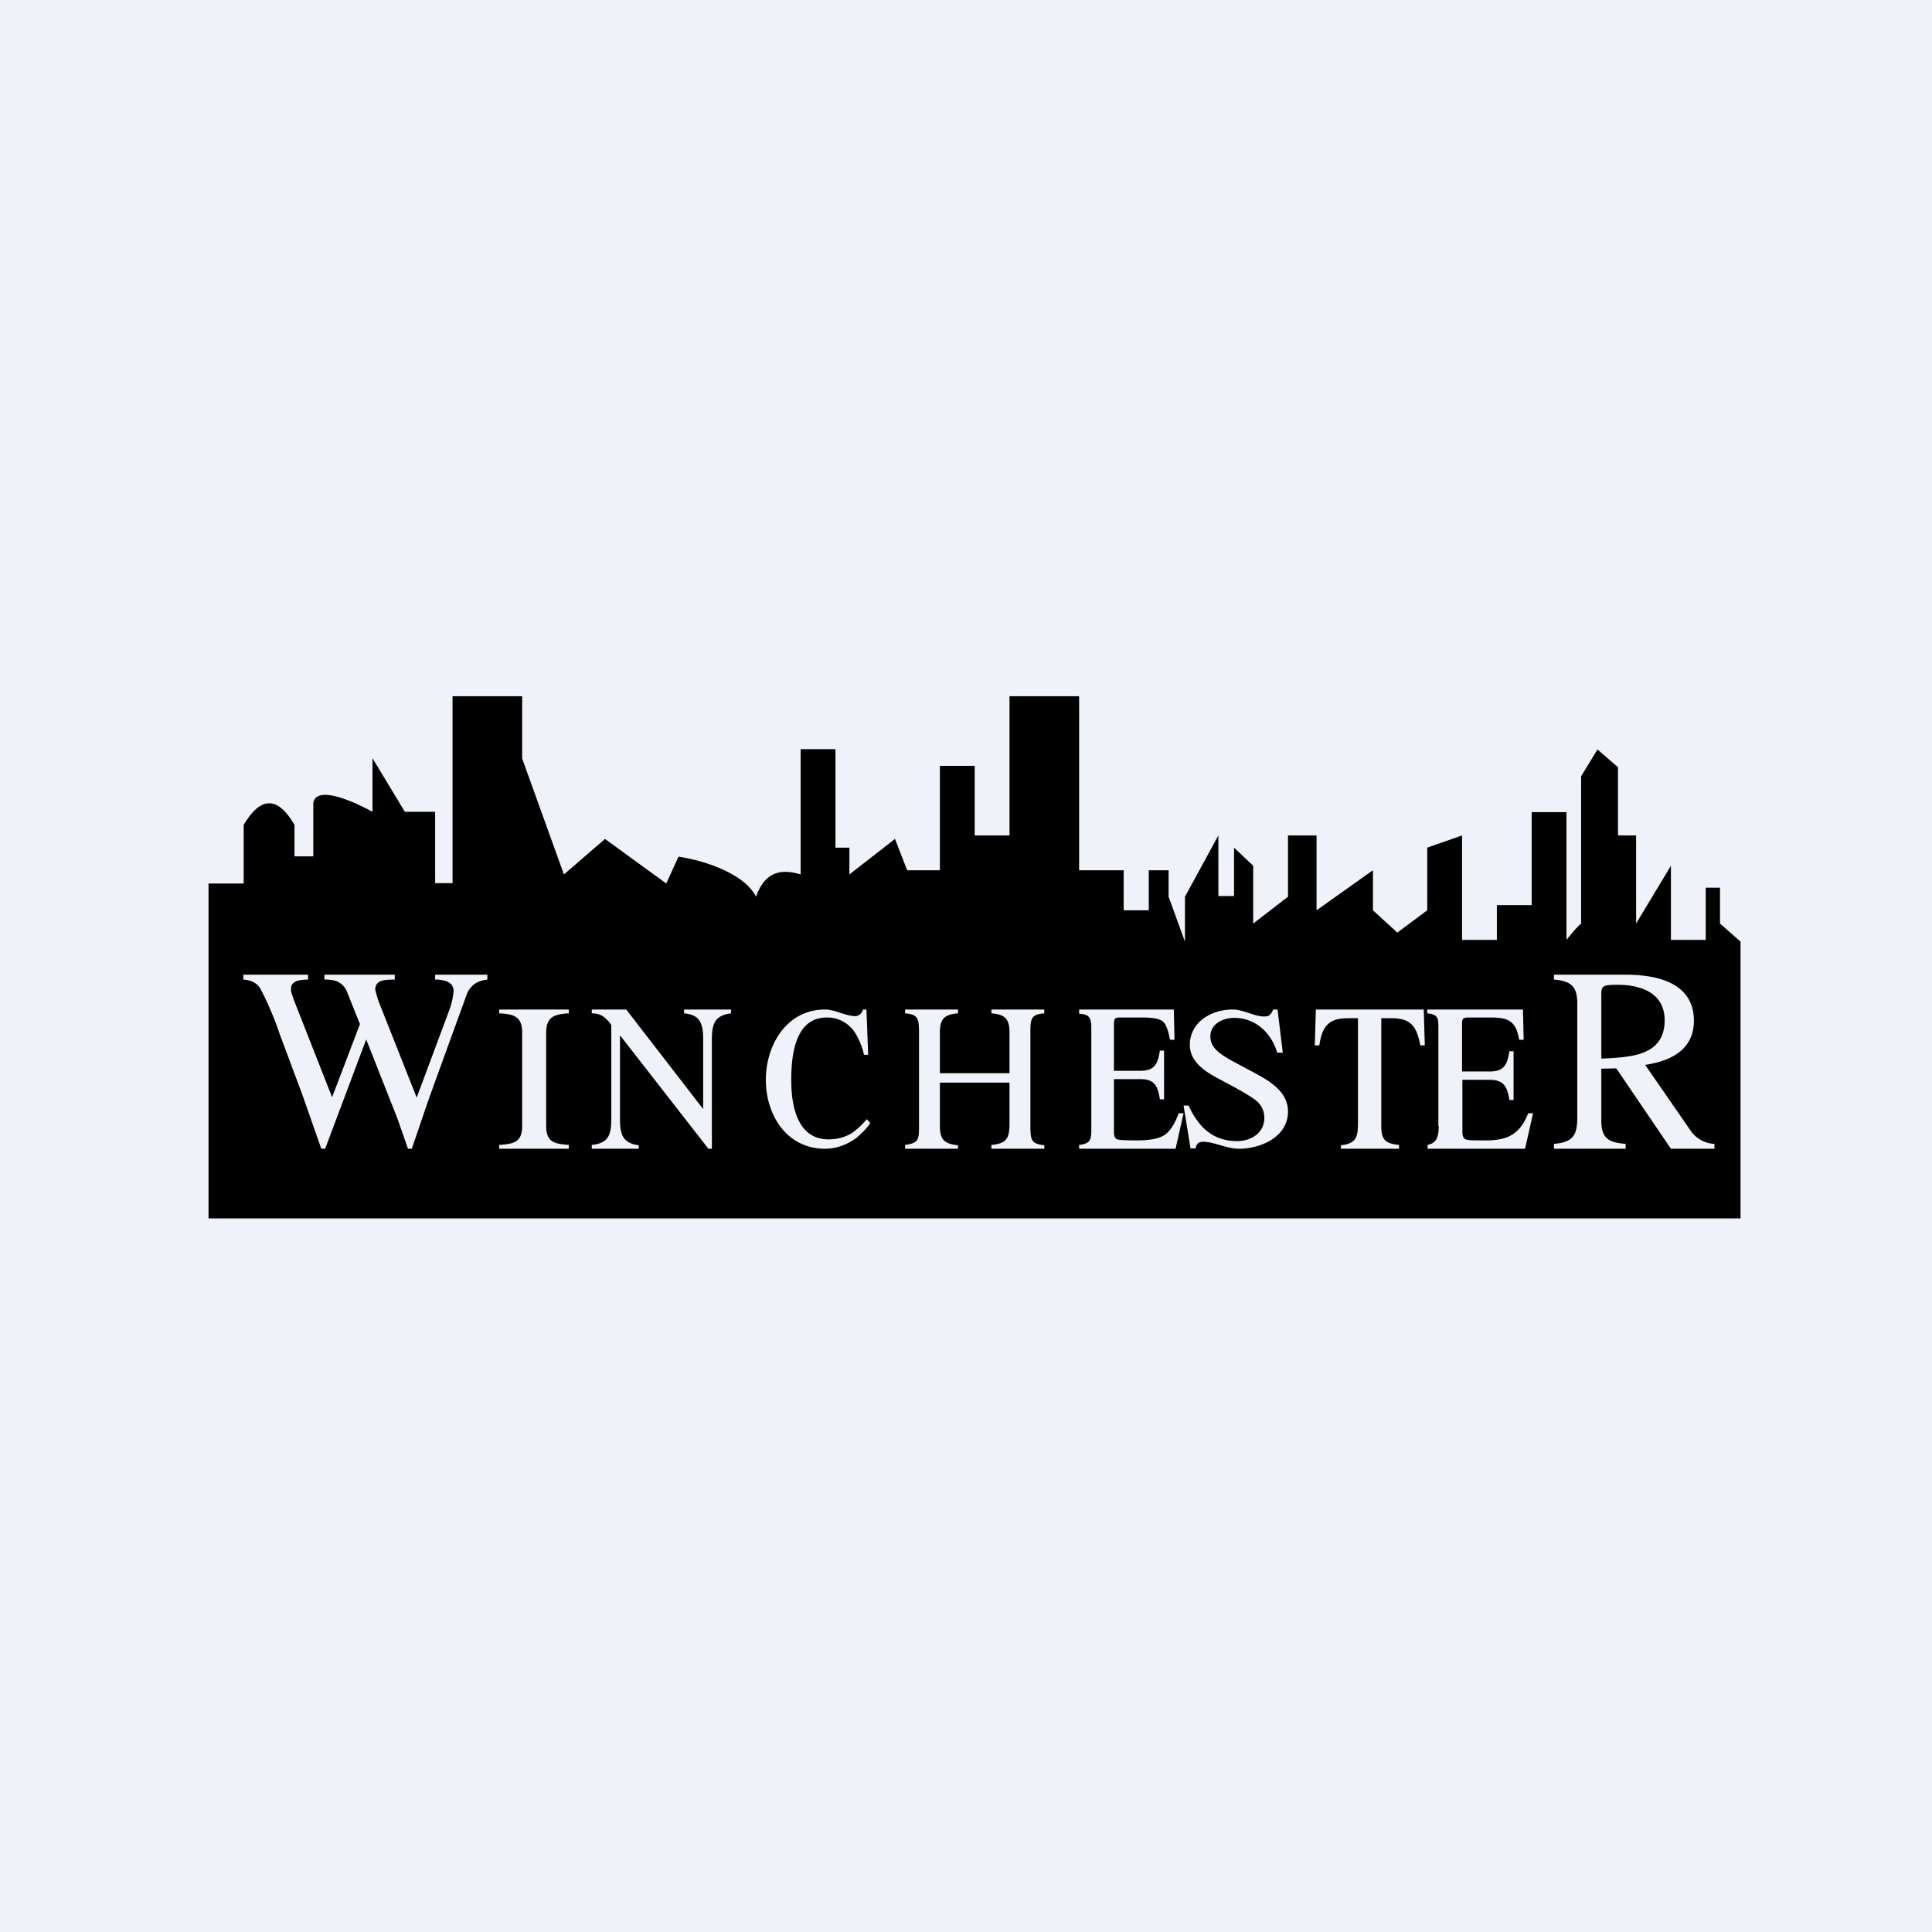
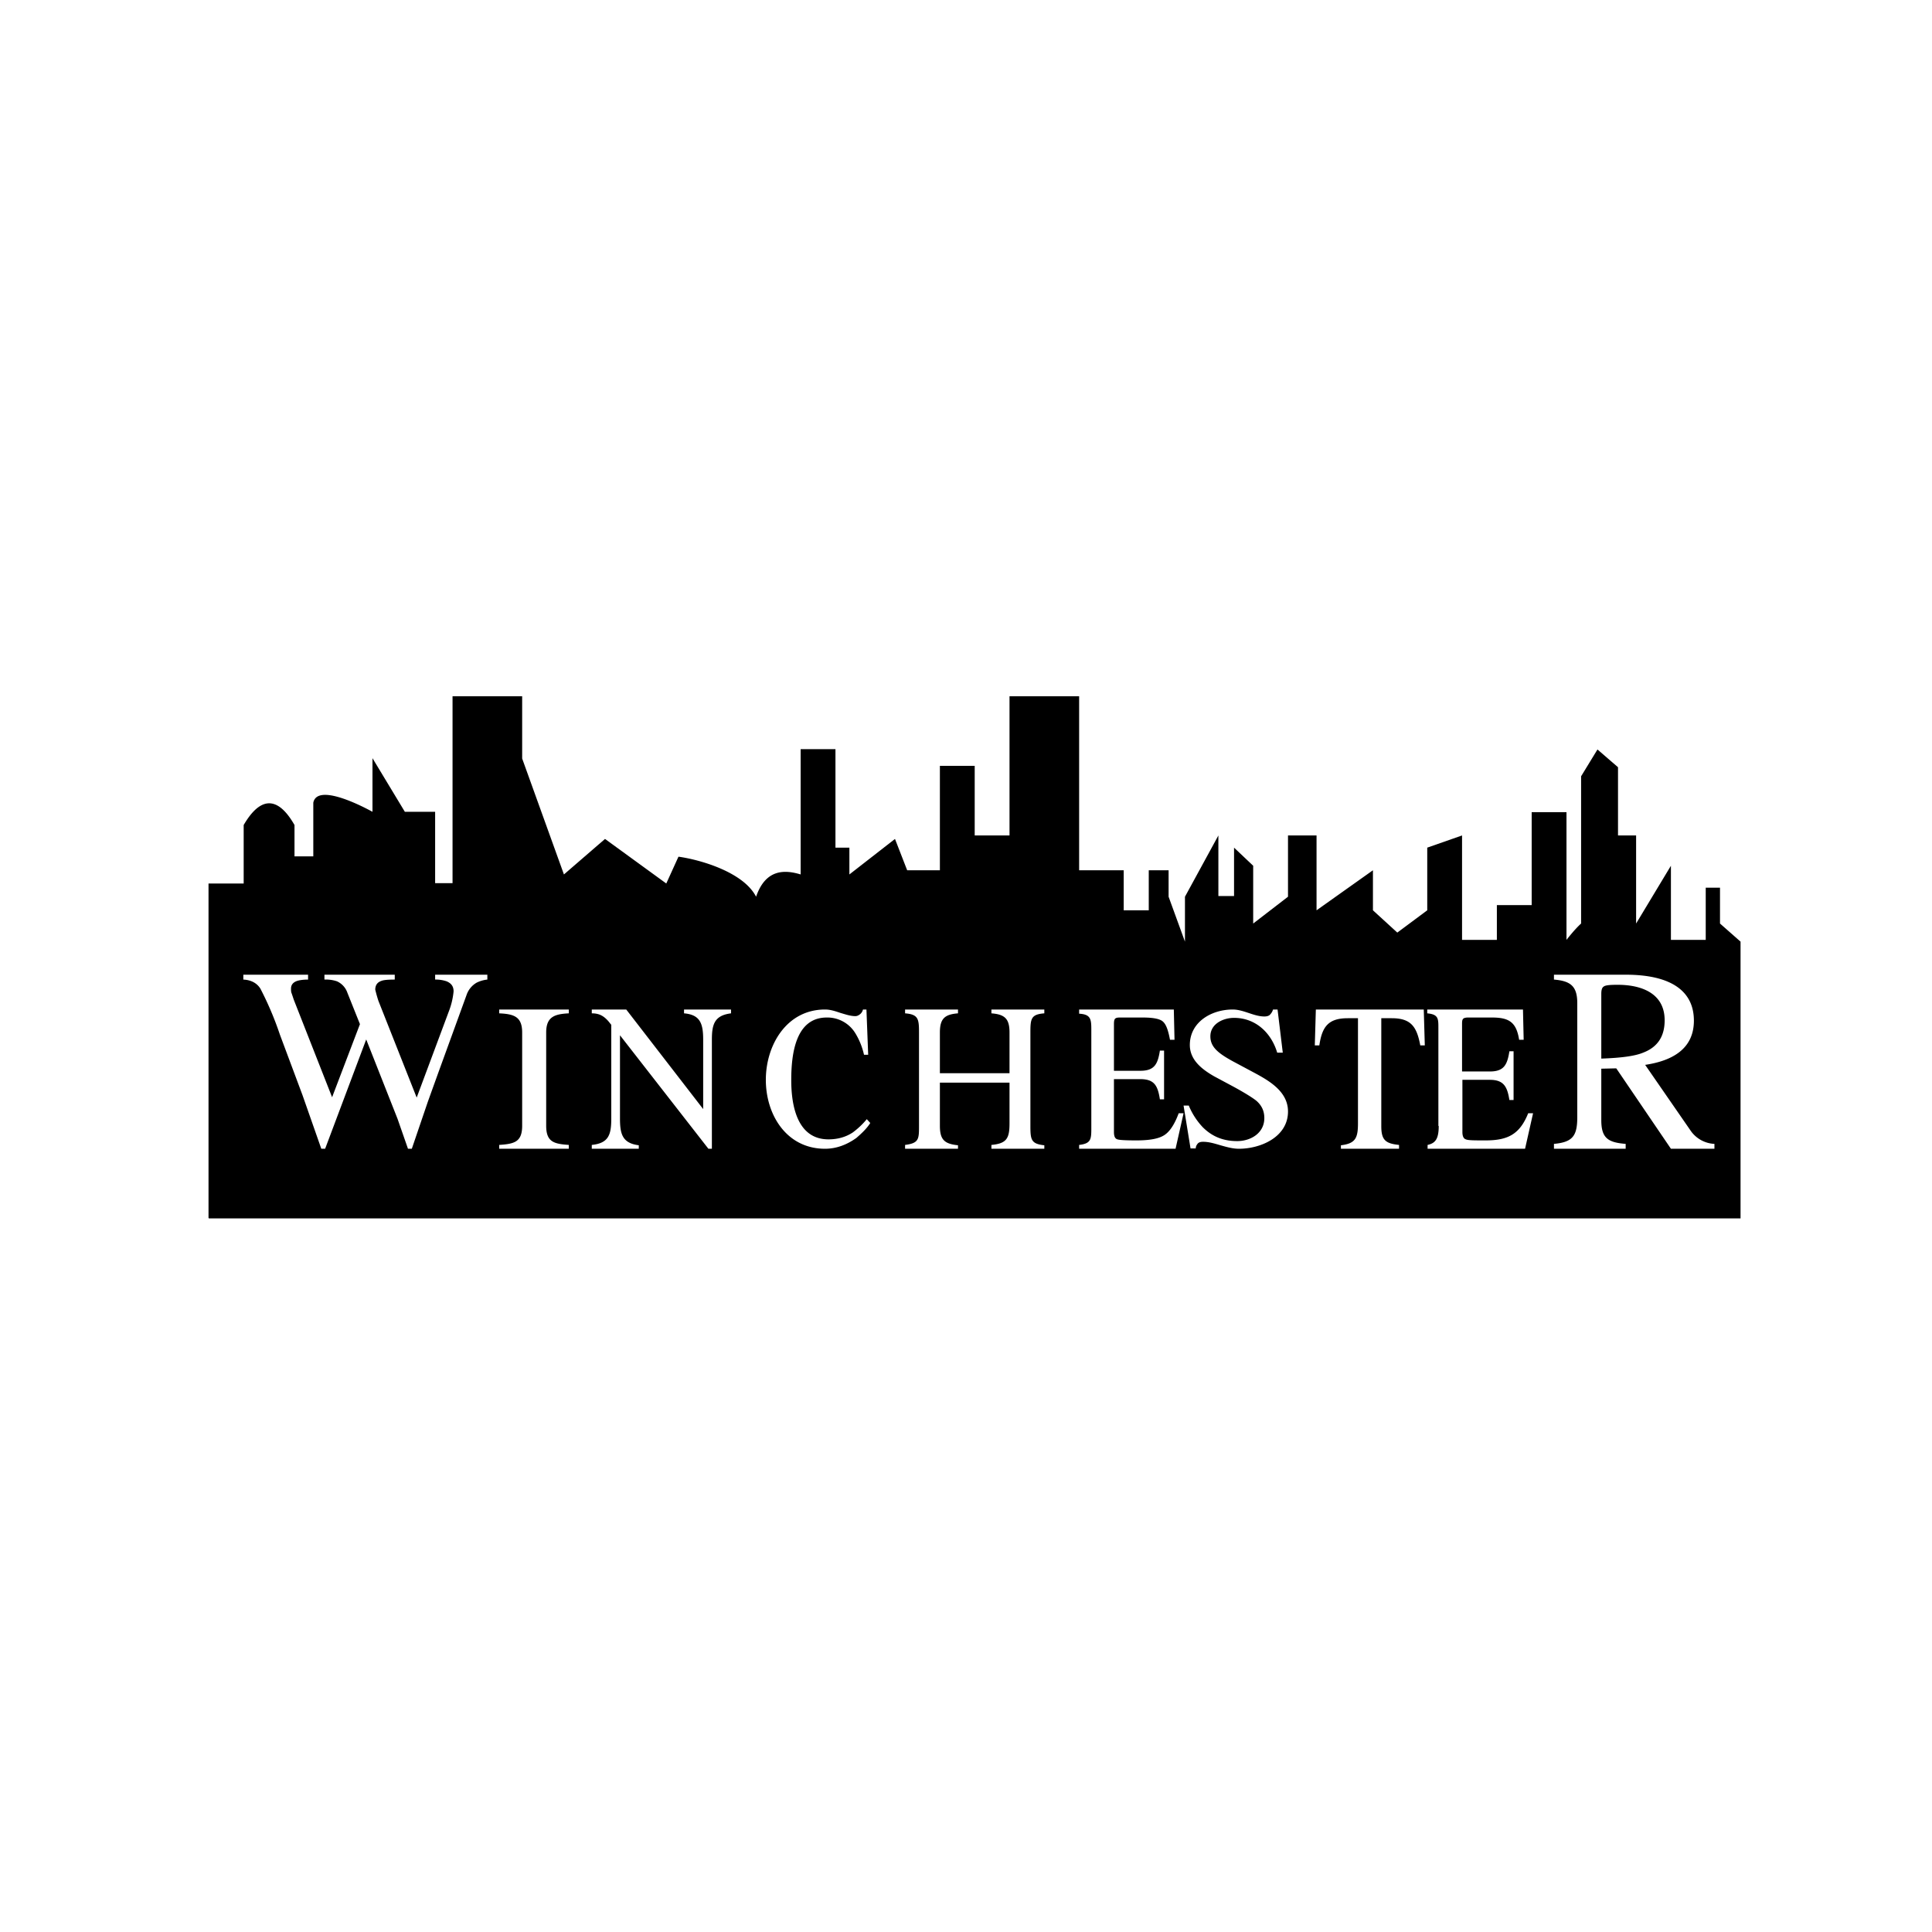
<svg xmlns="http://www.w3.org/2000/svg" viewBox="0 0 55.5 55.5">
-   <path d="M 0,0 H 55.5 V 55.5 H 0 Z" fill="rgb(239, 242, 248)" />
  <path d="M 5.99,34.985 V 25.38 H 7 V 23.7 C 7.66,22.57 8.19,23.23 8.46,23.7 V 24.6 H 9 V 23.06 C 9.1,22.55 10.15,23.02 10.7,23.32 V 21.78 L 11.63,23.32 H 12.5 V 25.37 H 13 V 20 H 15 V 21.79 L 16.2,25.12 L 17.38,24.1 L 19.14,25.38 L 19.49,24.61 C 20.08,24.69 21.35,25.04 21.72,25.76 C 22,24.94 22.57,24.99 23,25.12 V 21.52 H 24 V 24.35 H 24.4 V 25.12 L 25.71,24.1 L 26.06,25 H 27 V 22 H 28 V 24 H 29 V 20 H 31 V 25 H 32.28 V 26.15 H 33 V 25 H 33.57 V 25.76 L 34.04,27.05 V 25.76 L 35,24 V 25.74 H 35.45 V 24.35 L 36,24.87 V 26.53 L 37,25.76 V 24 H 37.82 V 26.15 L 39.44,25 V 26.15 L 40.14,26.79 L 41,26.15 V 24.35 L 42,24 V 27 H 43 V 26 H 44 V 23.33 H 45 V 27 S 45.23,26.7 45.42,26.53 V 22.3 L 45.89,21.53 L 46.48,22.04 V 24 H 47 V 26.53 L 48,24.87 V 27 H 49 V 25.5 H 49.41 V 26.53 L 50,27.05 V 35 H 6 Z M 8.85,28 V 28.14 C 8.7,28.14 8.59,28.16 8.53,28.18 C 8.42,28.22 8.36,28.29 8.36,28.4 C 8.36,28.45 8.36,28.5 8.38,28.54 L 8.44,28.72 L 9.54,31.52 L 10.34,29.42 L 9.98,28.52 A 0.56,0.56 0 0,0 9.68,28.19 A 0.99,0.99 0 0,0 9.32,28.14 V 28 H 11.34 V 28.14 C 11.15,28.14 11.02,28.15 10.95,28.18 C 10.84,28.22 10.78,28.3 10.78,28.43 A 4.15,4.15 0 0,0 10.87,28.75 L 11.97,31.53 L 12.91,29.01 A 2.14,2.14 0 0,0 13.03,28.48 C 13.03,28.34 12.97,28.25 12.83,28.19 A 0.97,0.97 0 0,0 12.5,28.14 V 28 H 14 V 28.14 A 0.89,0.89 0 0,0 13.69,28.23 A 0.65,0.65 0 0,0 13.4,28.59 L 12.6,30.79 L 12.29,31.65 L 11.83,33 H 11.72 L 11.42,32.14 L 10.52,29.86 L 9.34,33 H 9.23 L 8.69,31.46 L 8.04,29.72 A 9.2,9.2 0 0,0 7.48,28.4 C 7.38,28.24 7.21,28.15 6.99,28.14 V 28 H 8.84 Z M 47.2,30.24 C 46.96,30.34 46.56,30.39 46,30.41 V 28.55 C 46,28.44 46.02,28.37 46.07,28.34 C 46.12,28.3 46.26,28.29 46.47,28.29 C 47.15,28.29 47.82,28.53 47.82,29.31 C 47.82,29.77 47.62,30.08 47.2,30.24 Z M 45.31,32.09 C 45.31,32.63 45.18,32.81 44.64,32.86 V 33 H 46.7 V 32.86 C 46.2,32.82 46,32.7 46,32.18 V 30.7 L 46.43,30.69 L 48,33 H 49.25 V 32.86 A 0.88,0.88 0 0,1 48.58,32.5 L 47.26,30.59 C 48.13,30.46 48.66,30.07 48.66,29.32 C 48.66,28.46 47.99,28 46.7,28 H 44.64 V 28.14 C 45.12,28.18 45.31,28.33 45.31,28.82 V 32.09 Z M 14.34,32.89 C 14.77,32.86 15,32.81 15,32.34 V 29.66 C 15,29.2 14.76,29.13 14.34,29.11 V 29 H 16.34 V 29.11 C 15.93,29.13 15.69,29.21 15.69,29.66 V 32.34 C 15.69,32.81 15.92,32.86 16.34,32.89 V 33 H 14.34 V 32.9 Z M 17.56,32.13 C 17.56,32.59 17.49,32.84 17,32.89 V 33 H 18.35 V 32.9 C 17.88,32.84 17.81,32.58 17.81,32.13 V 29.74 L 20.35,33 H 20.45 V 29.87 C 20.45,29.43 20.52,29.17 21,29.11 V 29 H 19.65 V 29.11 C 20.12,29.15 20.2,29.41 20.2,29.87 V 31.86 L 17.99,29 H 17 V 29.11 C 17.21,29.11 17.34,29.18 17.48,29.34 L 17.56,29.44 V 32.13 Z M 23.7,29 C 23.86,29 24,29.05 24.15,29.1 C 24.29,29.14 24.43,29.19 24.57,29.19 C 24.62,29.19 24.66,29.17 24.7,29.14 A 0.24,0.24 0 0,0 24.79,29 H 24.89 L 24.94,30.3 H 24.82 A 2.03,2.03 0 0,0 24.57,29.68 A 0.94,0.94 0 0,0 23.75,29.23 C 22.84,29.23 22.73,30.31 22.73,31.03 C 22.73,31.78 22.91,32.73 23.8,32.73 C 24.05,32.73 24.29,32.67 24.5,32.53 C 24.62,32.44 24.76,32.32 24.9,32.15 L 25,32.26 C 24.9,32.42 24.75,32.56 24.6,32.69 C 24.32,32.89 24.02,33 23.7,33 C 22.6,33 22,32.03 22,31.02 C 22,30.02 22.6,29 23.7,29 Z M 26.4,32.34 C 26.4,32.72 26.4,32.84 26,32.89 V 33 H 27.52 V 32.9 C 27.13,32.86 27,32.74 27,32.34 V 31.1 H 29 V 32.27 C 29,32.7 28.92,32.85 28.48,32.89 V 33 H 30 V 32.9 C 29.62,32.86 29.6,32.74 29.6,32.34 V 29.66 C 29.6,29.26 29.62,29.14 30,29.11 V 29 H 28.48 V 29.11 C 28.87,29.14 29,29.27 29,29.66 V 30.83 H 27 V 29.66 C 27,29.26 27.14,29.14 27.52,29.11 V 29 H 26 V 29.11 C 26.38,29.14 26.4,29.27 26.4,29.66 V 32.34 Z M 31,32.89 C 31.35,32.85 31.35,32.72 31.35,32.39 V 29.62 C 31.35,29.29 31.35,29.14 31,29.12 V 29 H 33.72 L 33.74,29.87 H 33.61 C 33.56,29.6 33.5,29.43 33.41,29.35 C 33.33,29.27 33.13,29.23 32.83,29.23 H 32.17 C 32.02,29.23 32,29.27 32,29.43 V 30.76 H 32.76 C 33.17,30.76 33.26,30.56 33.32,30.18 H 33.44 V 31.58 H 33.32 C 33.26,31.2 33.17,31 32.76,31 H 32 V 32.52 C 32,32.64 32.03,32.71 32.1,32.73 C 32.16,32.75 32.33,32.76 32.65,32.76 C 32.99,32.76 33.25,32.72 33.41,32.63 C 33.58,32.54 33.73,32.33 33.86,31.98 H 34 L 33.77,33 H 31 V 32.9 Z M 34.55,32.38 A 2.04,2.04 0 0,1 34.15,31.76 H 34 L 34.2,32.99 H 34.35 C 34.35,32.94 34.37,32.9 34.4,32.86 C 34.43,32.82 34.48,32.8 34.56,32.8 C 34.73,32.8 34.89,32.85 35.06,32.9 C 35.24,32.95 35.41,33 35.59,33 C 36.22,33 37,32.66 37,31.93 C 37,31.35 36.45,31.04 36,30.8 L 35.42,30.49 C 34.98,30.25 34.77,30.07 34.77,29.77 C 34.77,29.41 35.14,29.24 35.45,29.24 C 36.07,29.24 36.52,29.67 36.69,30.24 H 36.85 L 36.7,29 H 36.57 A 0.34,0.34 0 0,1 36.49,29.14 C 36.46,29.18 36.4,29.2 36.32,29.2 C 36.17,29.2 36.02,29.15 35.87,29.1 C 35.72,29.05 35.57,29 35.41,29 C 34.8,29 34.18,29.36 34.18,30.02 C 34.18,30.45 34.53,30.72 34.88,30.92 L 35.44,31.22 C 35.77,31.4 35.99,31.54 36.09,31.62 C 36.25,31.76 36.32,31.92 36.32,32.12 C 36.32,32.55 35.93,32.78 35.54,32.78 C 35.14,32.78 34.82,32.65 34.55,32.38 Z M 37.8,29 H 40.9 L 40.93,30.03 H 40.8 C 40.7,29.5 40.54,29.25 39.98,29.25 H 39.68 V 32.35 C 39.68,32.75 39.8,32.85 40.19,32.89 V 33 H 38.52 V 32.9 C 38.94,32.85 39.01,32.69 39.01,32.27 V 29.25 H 38.72 C 38.16,29.25 37.98,29.49 37.9,30.03 H 37.77 L 37.8,29 Z M 41.33,32.34 C 41.33,32.71 41.24,32.84 41.01,32.89 V 33 H 43.81 L 44.04,31.98 H 43.9 C 43.66,32.58 43.32,32.76 42.68,32.76 C 42.36,32.76 42.17,32.76 42.11,32.73 C 42.04,32.71 42.01,32.63 42.01,32.52 V 31.02 H 42.8 C 43.2,31.02 43.3,31.22 43.36,31.6 H 43.48 V 30.2 H 43.36 C 43.3,30.58 43.21,30.78 42.8,30.78 H 42 V 29.43 C 42,29.36 42,29.3 42.03,29.27 C 42.04,29.25 42.09,29.23 42.17,29.23 H 42.86 C 43.36,29.23 43.56,29.37 43.64,29.87 H 43.77 L 43.75,29 H 41 V 29.11 C 41.33,29.14 41.32,29.27 41.32,29.55 V 32.35 Z" fill-rule="evenodd" />
</svg>